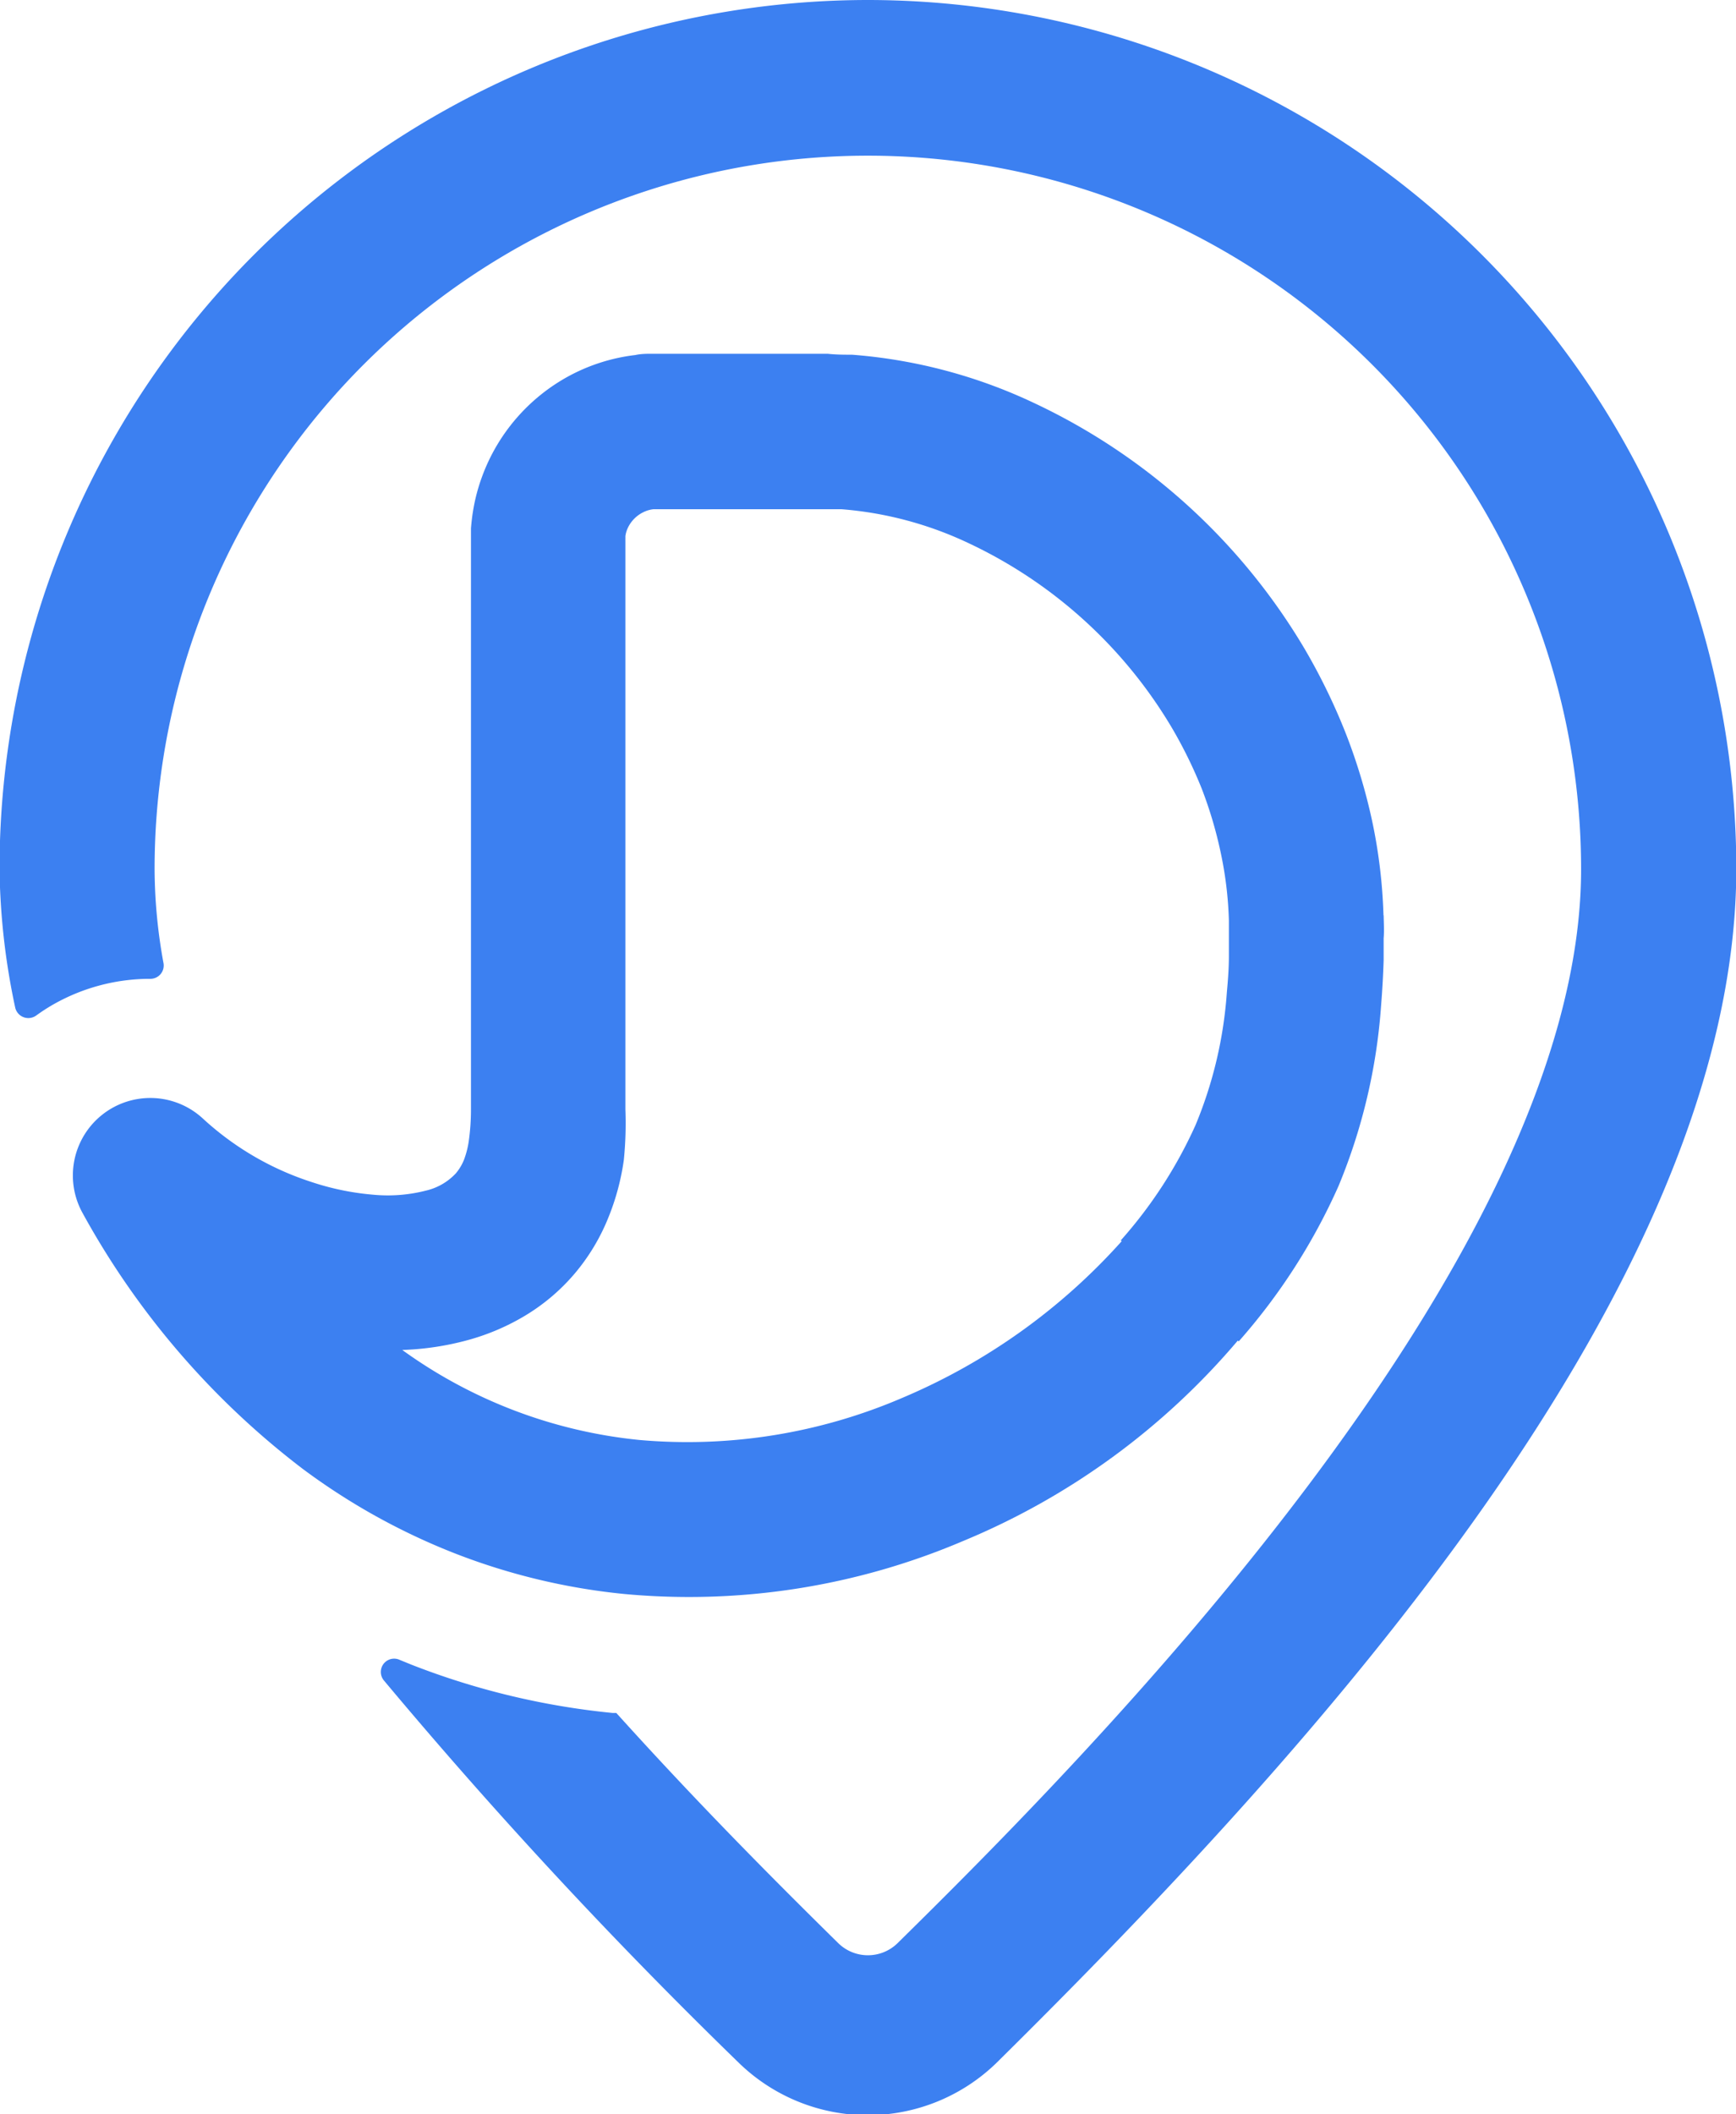
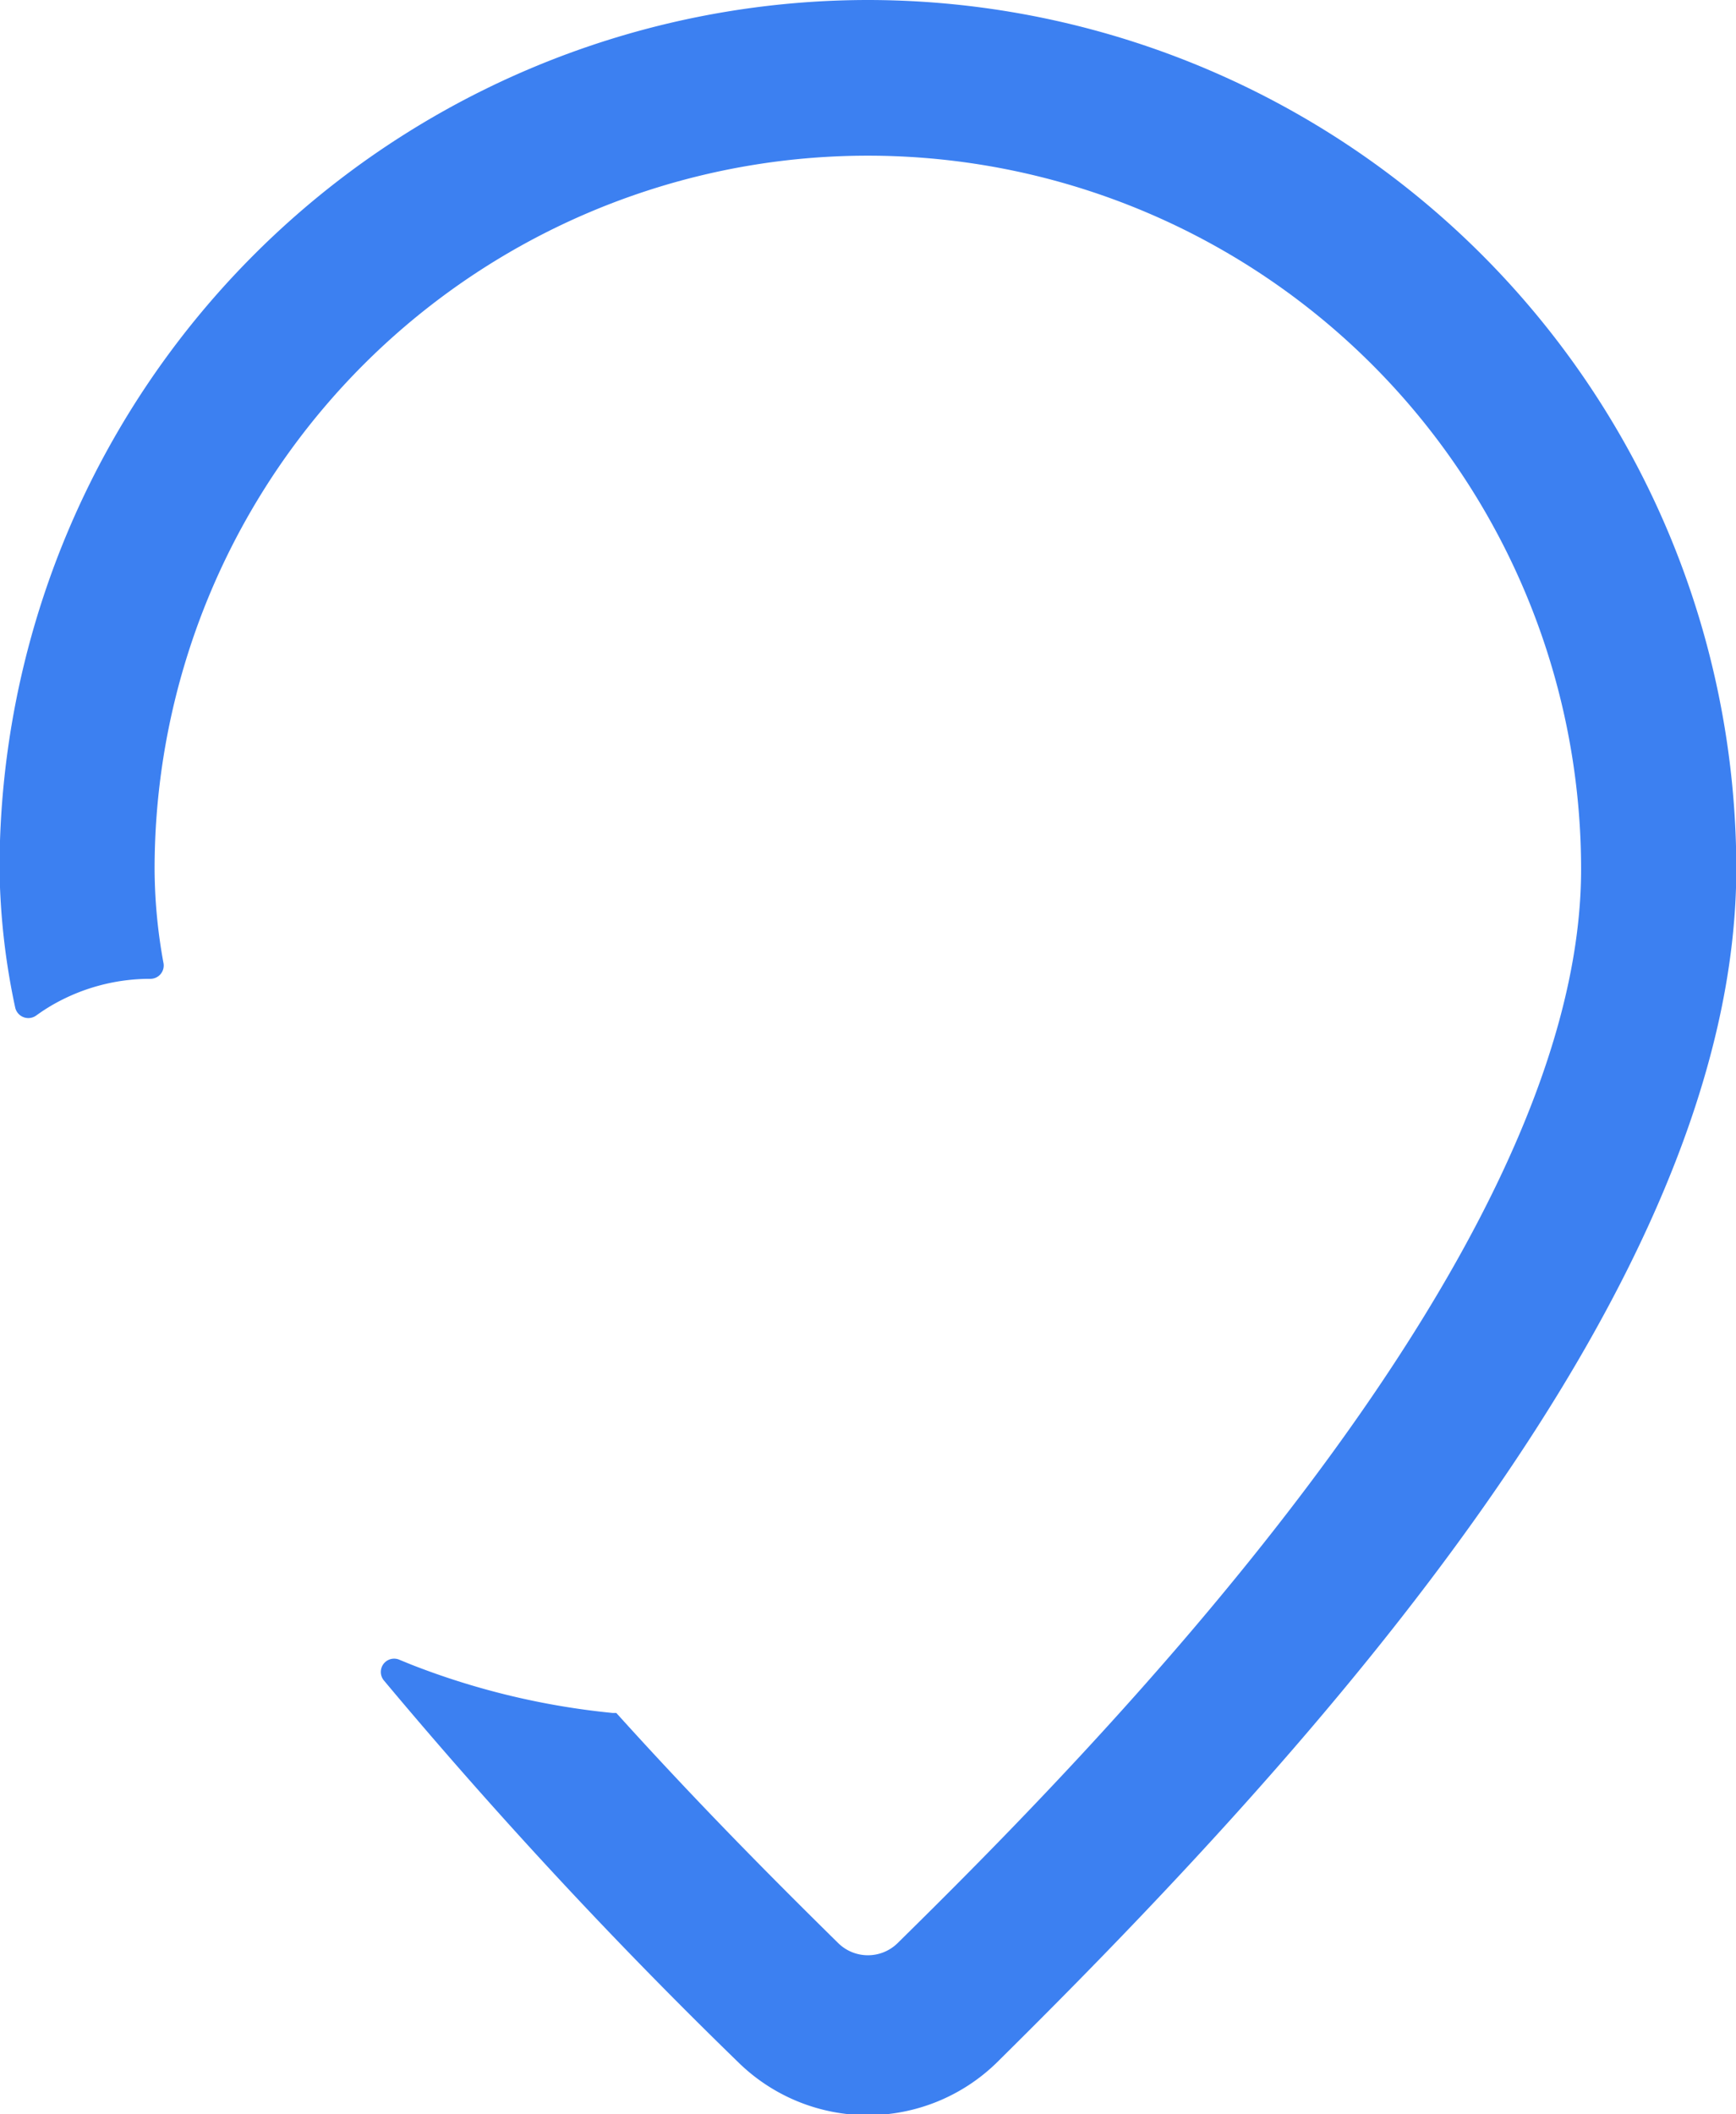
<svg xmlns="http://www.w3.org/2000/svg" id="Слой_1" data-name="Слой 1" viewBox="0 0 110.95 135.07">
  <defs>
    <style>.cls-1{fill:#3c80f1}</style>
  </defs>
  <title>Dether (DHT)</title>
  <g id="Page-1">
    <g id="seller">
      <g id="menu">
        <g id="logo">
          <g id="symbole">
            <path id="Fill-13" class="cls-1" d="M62.5,6.47A55.54,55.54,0,0,0,7,61.94,44.54,44.54,0,0,0,8,70.83a.86.86,0,0,0,1.35.51,11.93,11.93,0,0,1,1.17-.75A12.52,12.52,0,0,1,16.62,69h0a.85.85,0,0,0,.86-1,33.82,33.82,0,0,1-.57-6,45.58,45.58,0,1,1,91.17,0c0,25.14-32.17,57.26-43.68,68.6a2.71,2.71,0,0,1-3.8,0c-3.39-3.34-8.56-8.47-14.18-14.7l-.23,0a48.3,48.3,0,0,1-12.85-3.08l-.76-.31a.85.85,0,0,0-1,1.33,322,322,0,0,0,22.66,24.4,11.81,11.81,0,0,0,16.49,0C91,118.21,118,88.59,118,61.94A55.54,55.54,0,0,0,62.5,6.47" transform="translate(-7.03 -6.47)" />
-             <path id="Fill-16" class="cls-1" d="M85.57,67.55c0,.78-.06,1.55-.13,2.31a26.91,26.91,0,0,1-2,8.48,28.94,28.94,0,0,1-4.78,7.37l.06.05a39.34,39.34,0,0,1-14,10A34.81,34.81,0,0,1,47.9,98.46a31.12,31.12,0,0,1-15.16-5.75A18.15,18.15,0,0,0,37,92.06a14.57,14.57,0,0,0,3.57-1.53,12.81,12.81,0,0,0,3.18-2.69,13.07,13.07,0,0,0,2.15-3.56,15.45,15.45,0,0,0,1-3.71A23.6,23.6,0,0,0,47,77.35V41a.73.73,0,0,1,0-.1c0-.06,0-.13,0-.19a1.89,1.89,0,0,1,.09-.36,2.11,2.11,0,0,1,1-1.13,1.94,1.94,0,0,1,.71-.22h11c.34,0,.68,0,1,0A23.22,23.22,0,0,1,69,41.2,29.87,29.87,0,0,1,81.9,52.92a29.06,29.06,0,0,1,1.93,3.92A26.69,26.69,0,0,1,85.06,61a23.85,23.85,0,0,1,.51,4.28c0,.37,0,.7,0,1.1Zm9.88-2.61a33.7,33.7,0,0,0-.72-6A36.45,36.45,0,0,0,93,53.22a39,39,0,0,0-2.62-5.35A39.72,39.72,0,0,0,73.15,32.23a33.1,33.1,0,0,0-11.67-3.1c-.51,0-1,0-1.56-.06H48.73c-.36,0-.73,0-1.09.08a11.86,11.86,0,0,0-4.19,1.31A12,12,0,0,0,37.81,37a11.77,11.77,0,0,0-.55,2.13c-.06.36-.1.73-.13,1.09,0,.18,0,.36,0,.55V77.35A14.37,14.37,0,0,1,37,79.29a5.62,5.62,0,0,1-.32,1.28,3.18,3.18,0,0,1-.51.85,3.78,3.78,0,0,1-1.92,1.11,9.83,9.83,0,0,1-3.38.26A16.88,16.88,0,0,1,27,82a18.76,18.76,0,0,1-7-4.07h0a4.95,4.95,0,0,0-7.71,6A51.93,51.93,0,0,0,26.37,100.3a41.75,41.75,0,0,0,9.72,5.4,40.86,40.86,0,0,0,10.85,2.6,44.7,44.7,0,0,0,21.63-3.38A46.15,46.15,0,0,0,86.14,92.11l.06.05a38.8,38.8,0,0,0,6.38-9.93A36.81,36.81,0,0,0,95.3,70.67c.08-1,.13-1.9.16-2.85l0-1.41C95.5,66,95.47,65.43,95.46,64.94Z" transform="translate(-7.03 -6.47)" />
          </g>
        </g>
      </g>
    </g>
  </g>
</svg>